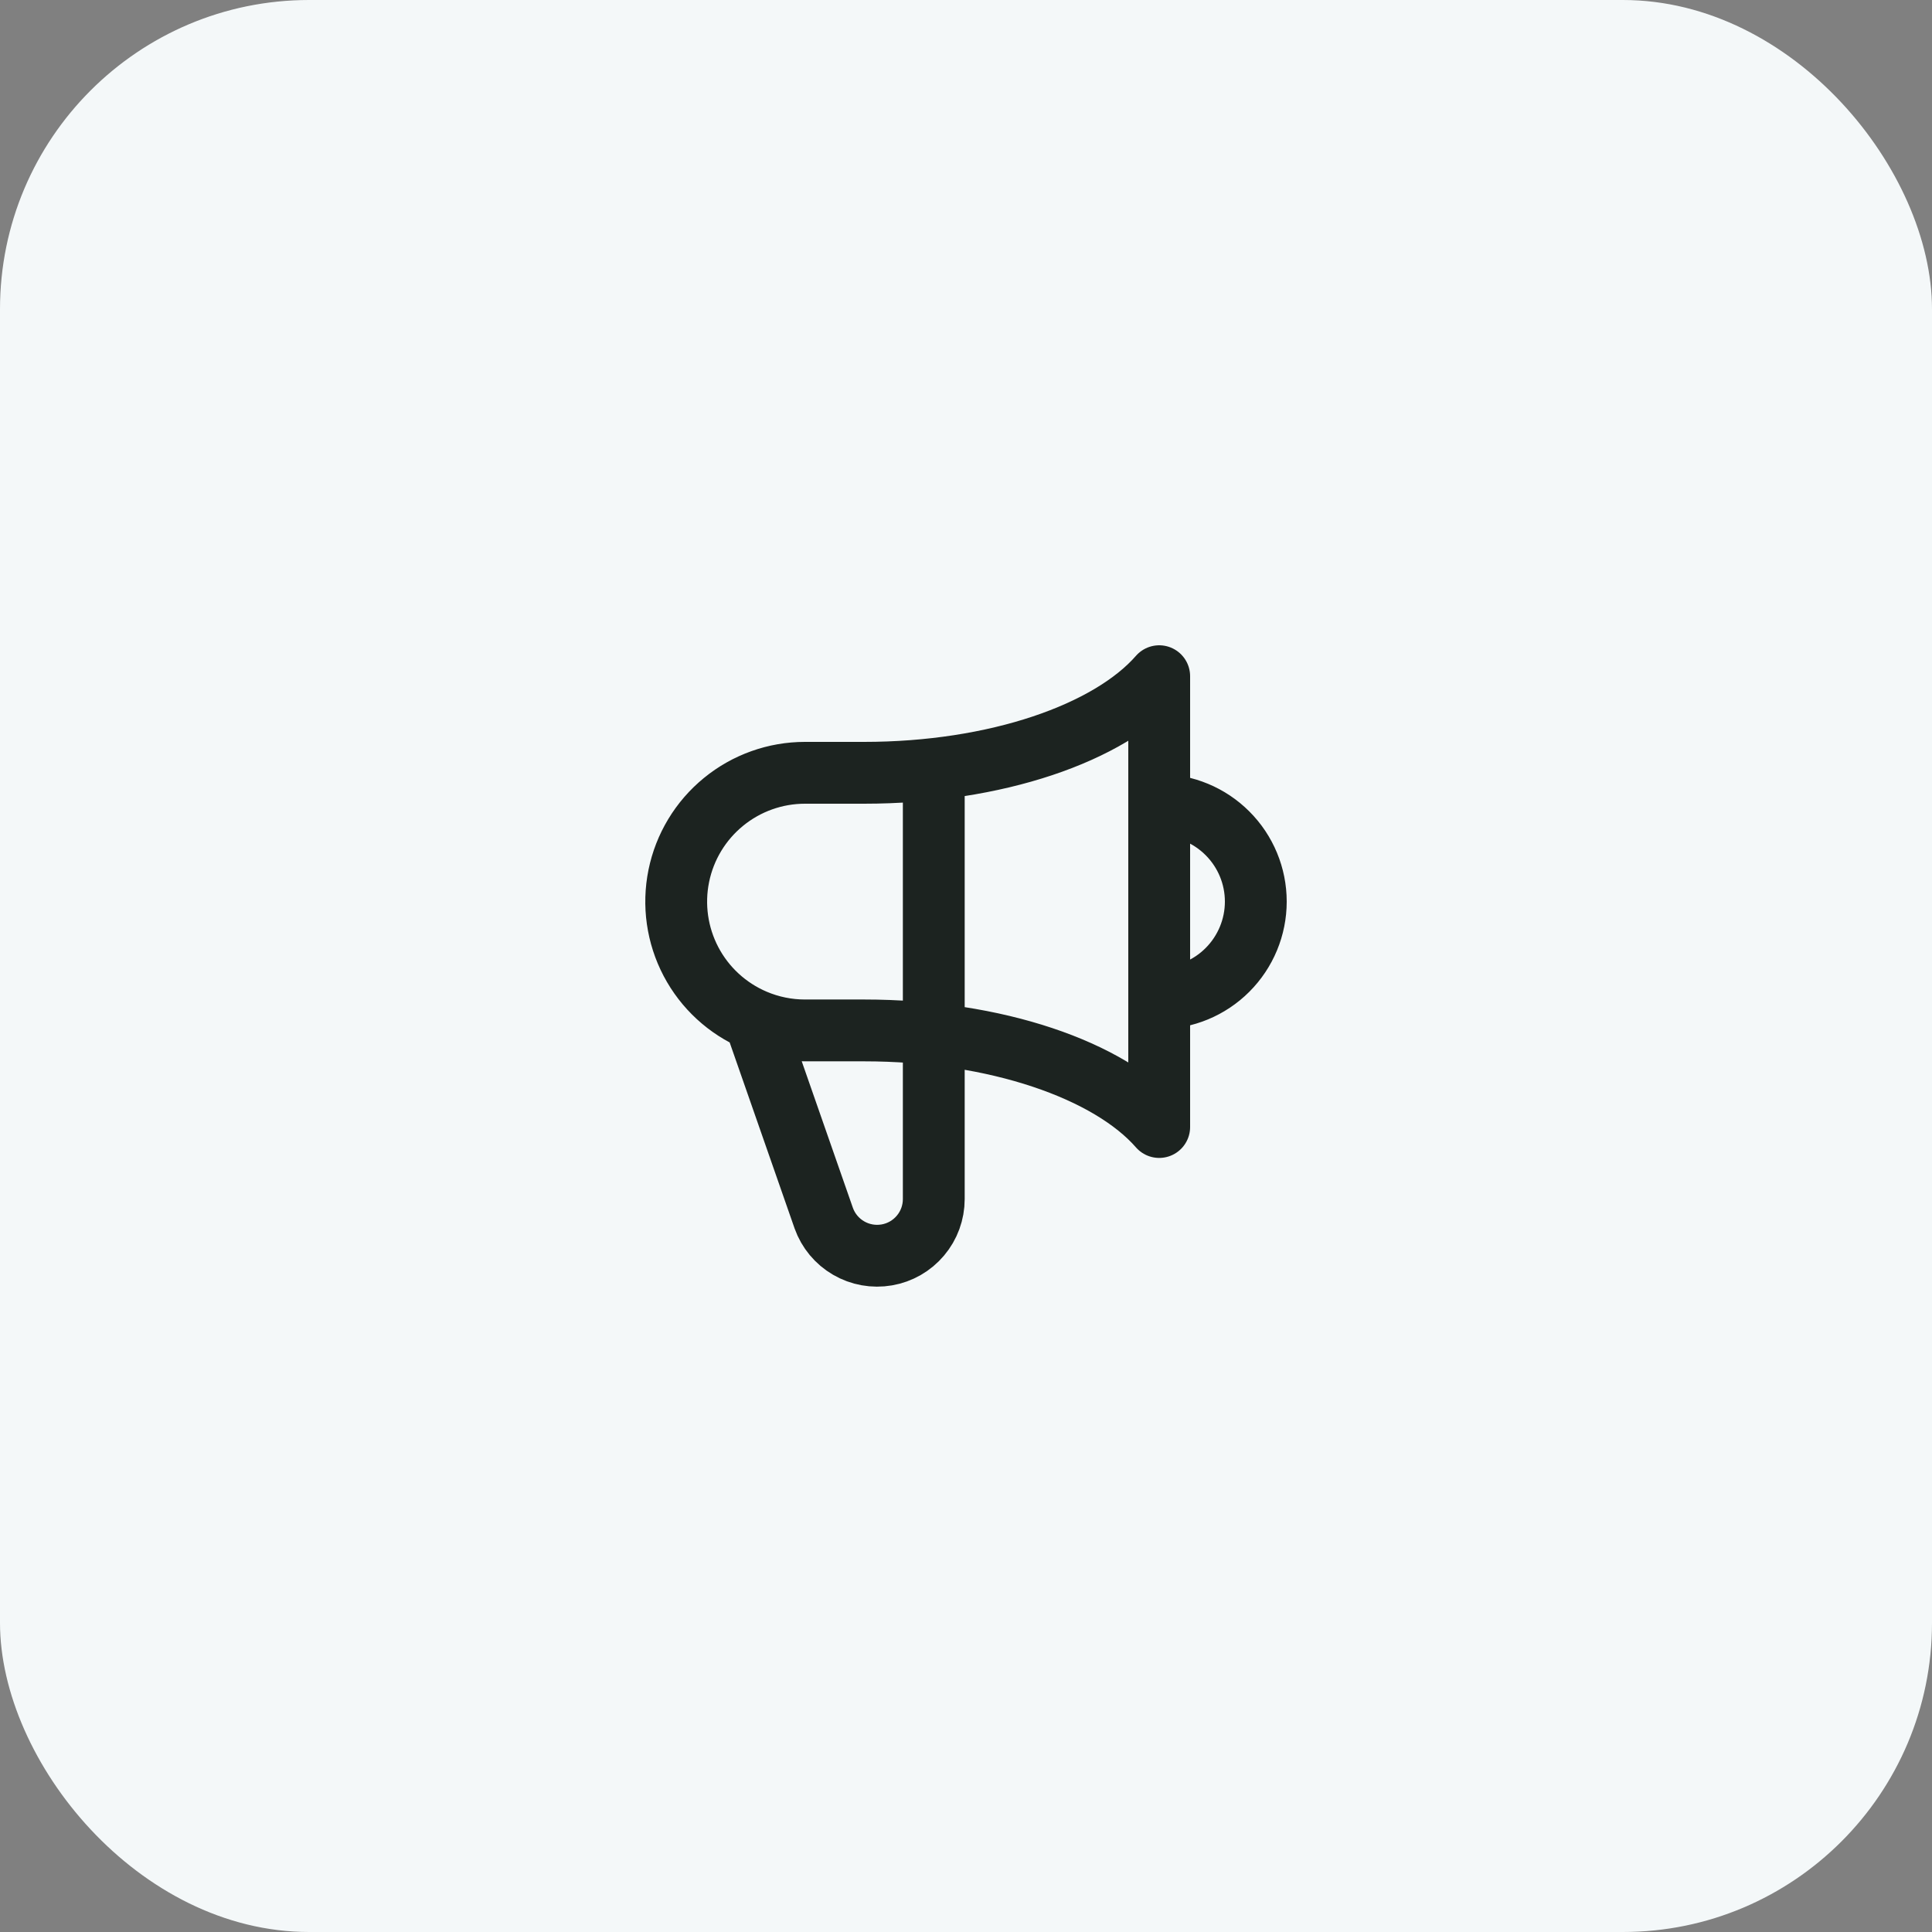
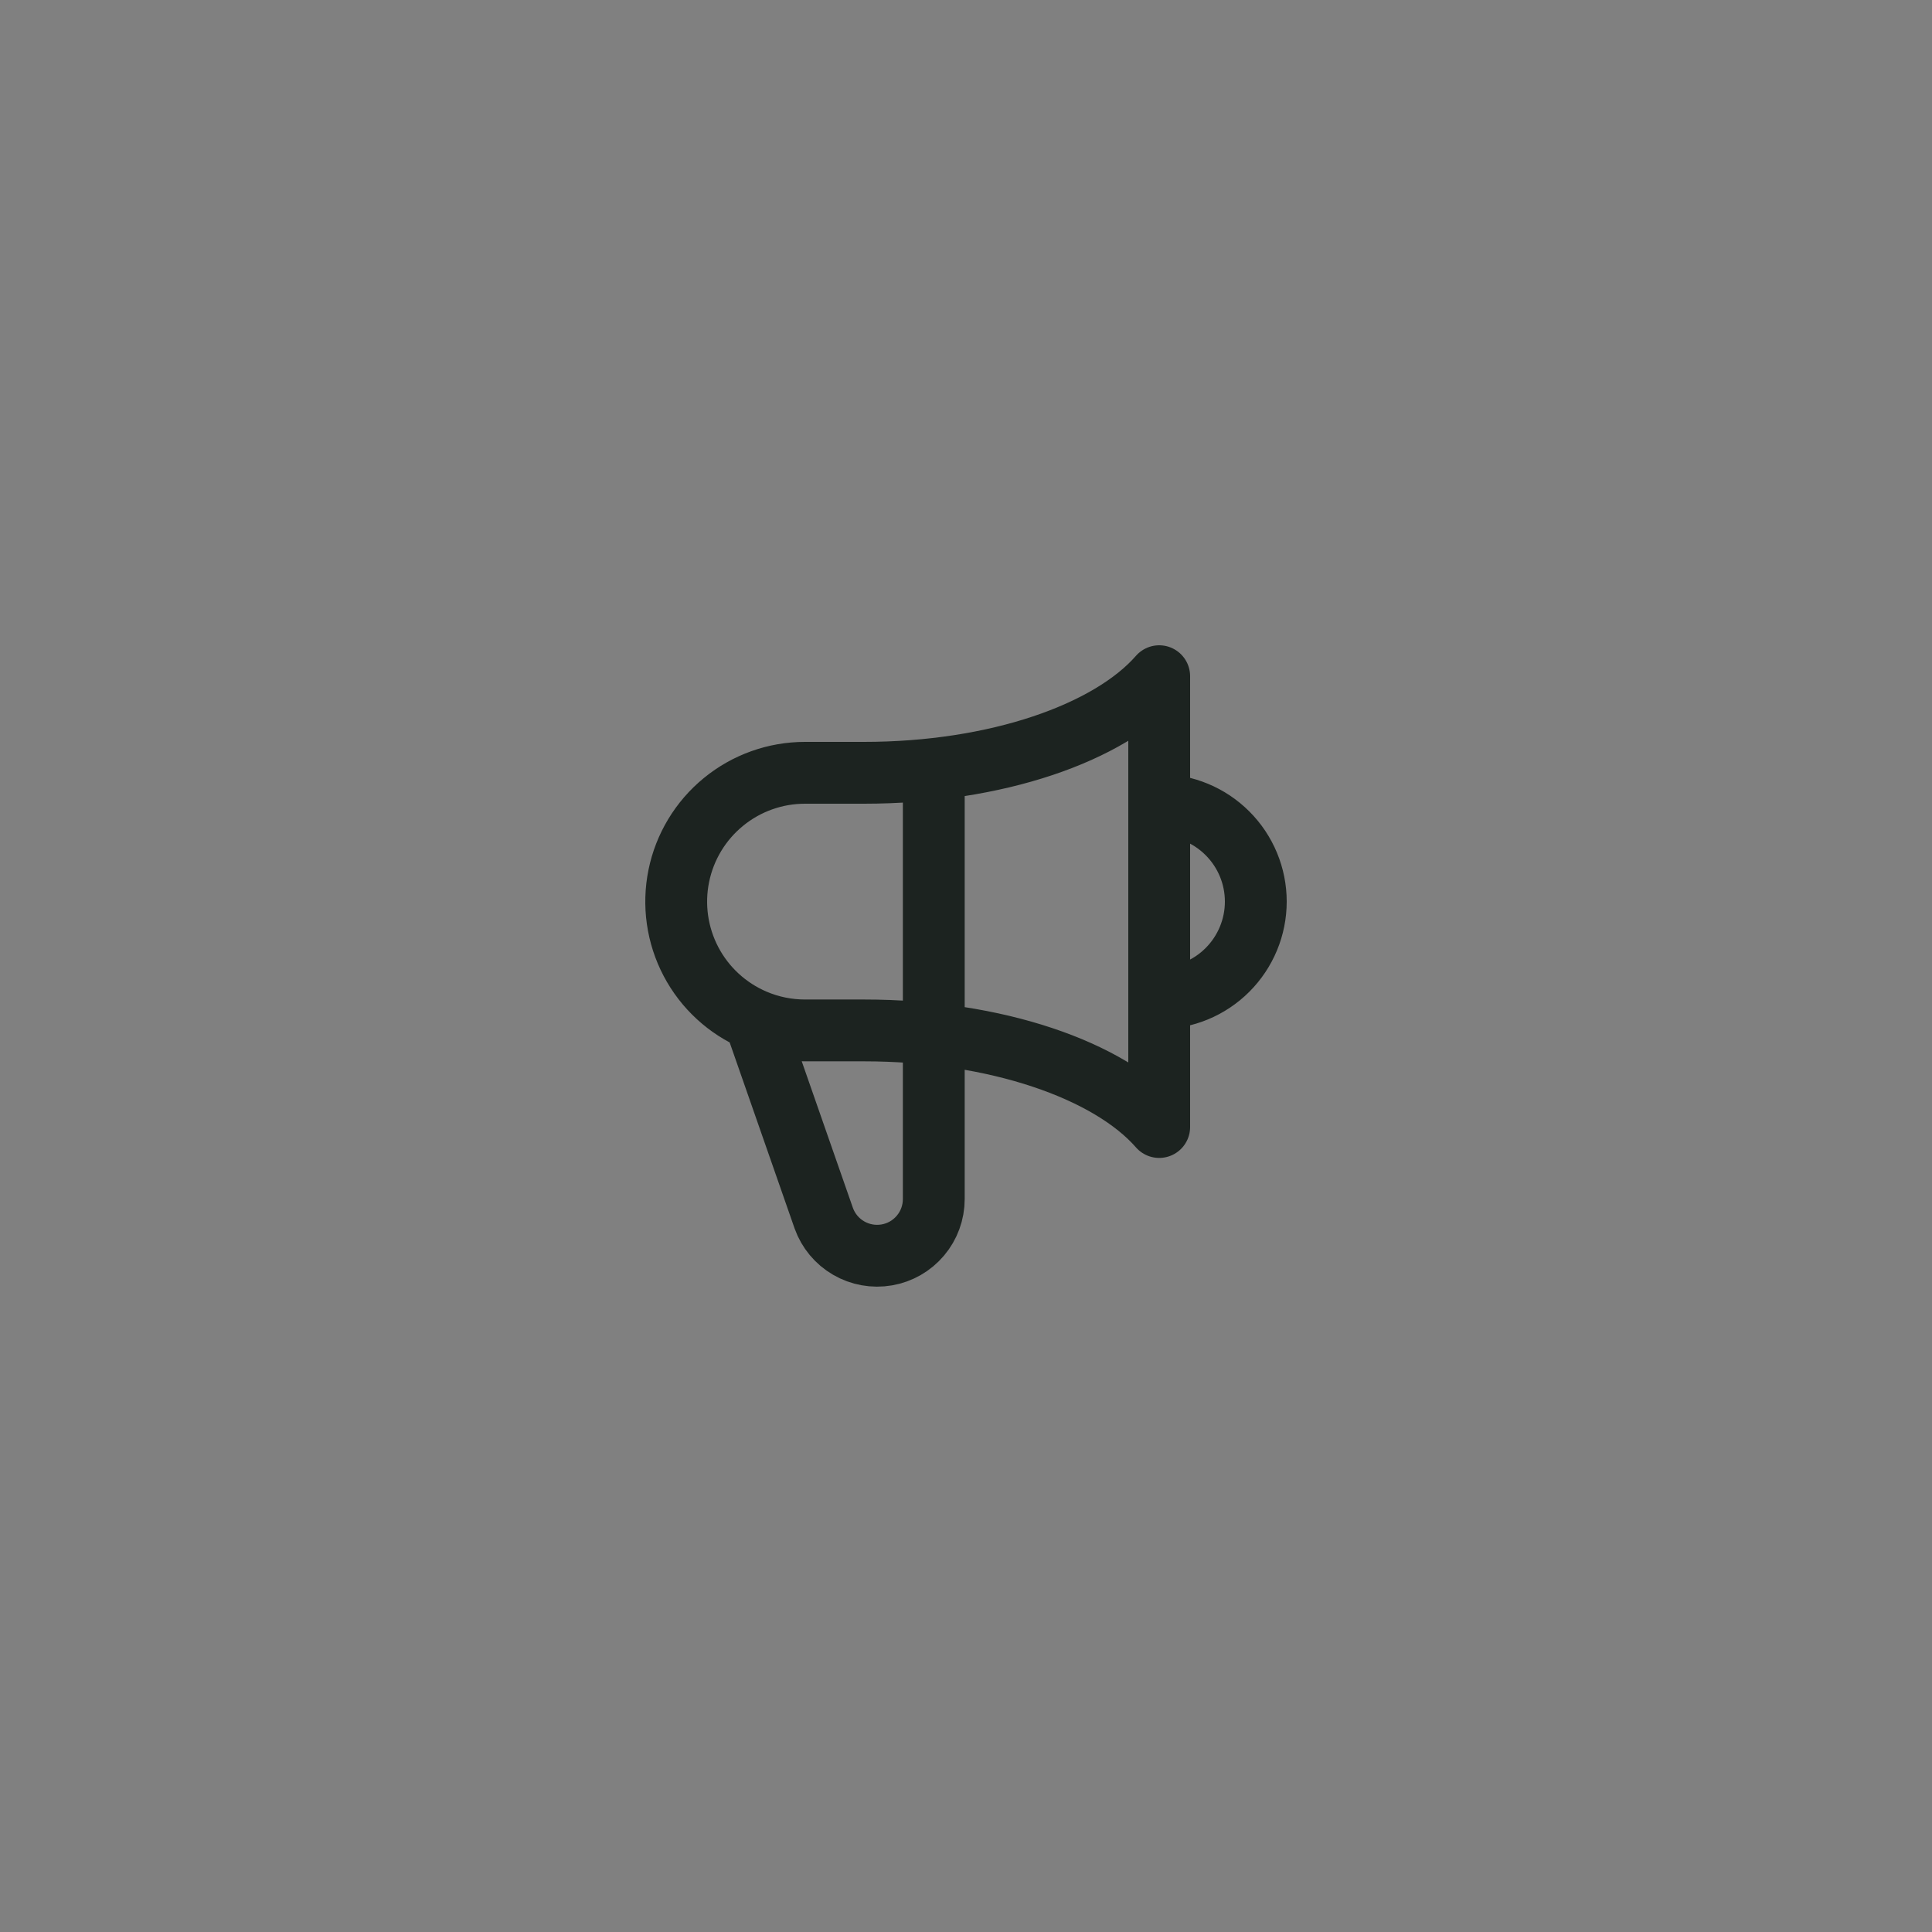
<svg xmlns="http://www.w3.org/2000/svg" width="50" height="50" viewBox="0 0 50 50" fill="none">
  <rect x="0" y="0" width="50" height="50" fill="#808080" stroke="none" />
-   <rect width="50" height="50" rx="8" fill="#F4F8F9" />
  <path d="M24.166 19.902V31.033C24.166 31.379 24.044 31.713 23.821 31.977C23.599 32.241 23.29 32.419 22.95 32.477C22.61 32.536 22.259 32.473 21.961 32.299C21.663 32.126 21.435 31.852 21.319 31.527L19.53 26.402M19.53 26.402C18.822 26.101 18.241 25.566 17.883 24.886C17.525 24.205 17.414 23.422 17.567 22.669C17.72 21.916 18.129 21.239 18.724 20.753C19.319 20.266 20.064 20 20.833 20H22.36C25.776 20 28.714 18.972 30 17.5V29.167C28.714 27.695 25.777 26.667 22.36 26.667H20.833C20.385 26.667 19.942 26.577 19.53 26.402ZM30 25.833C30.663 25.833 31.299 25.57 31.767 25.101C32.236 24.632 32.5 23.996 32.5 23.333C32.5 22.67 32.236 22.034 31.767 21.566C31.299 21.097 30.663 20.833 30 20.833V25.833Z" stroke="#1C2320" stroke-width="1.6" stroke-linecap="round" stroke-linejoin="round" />
</svg>